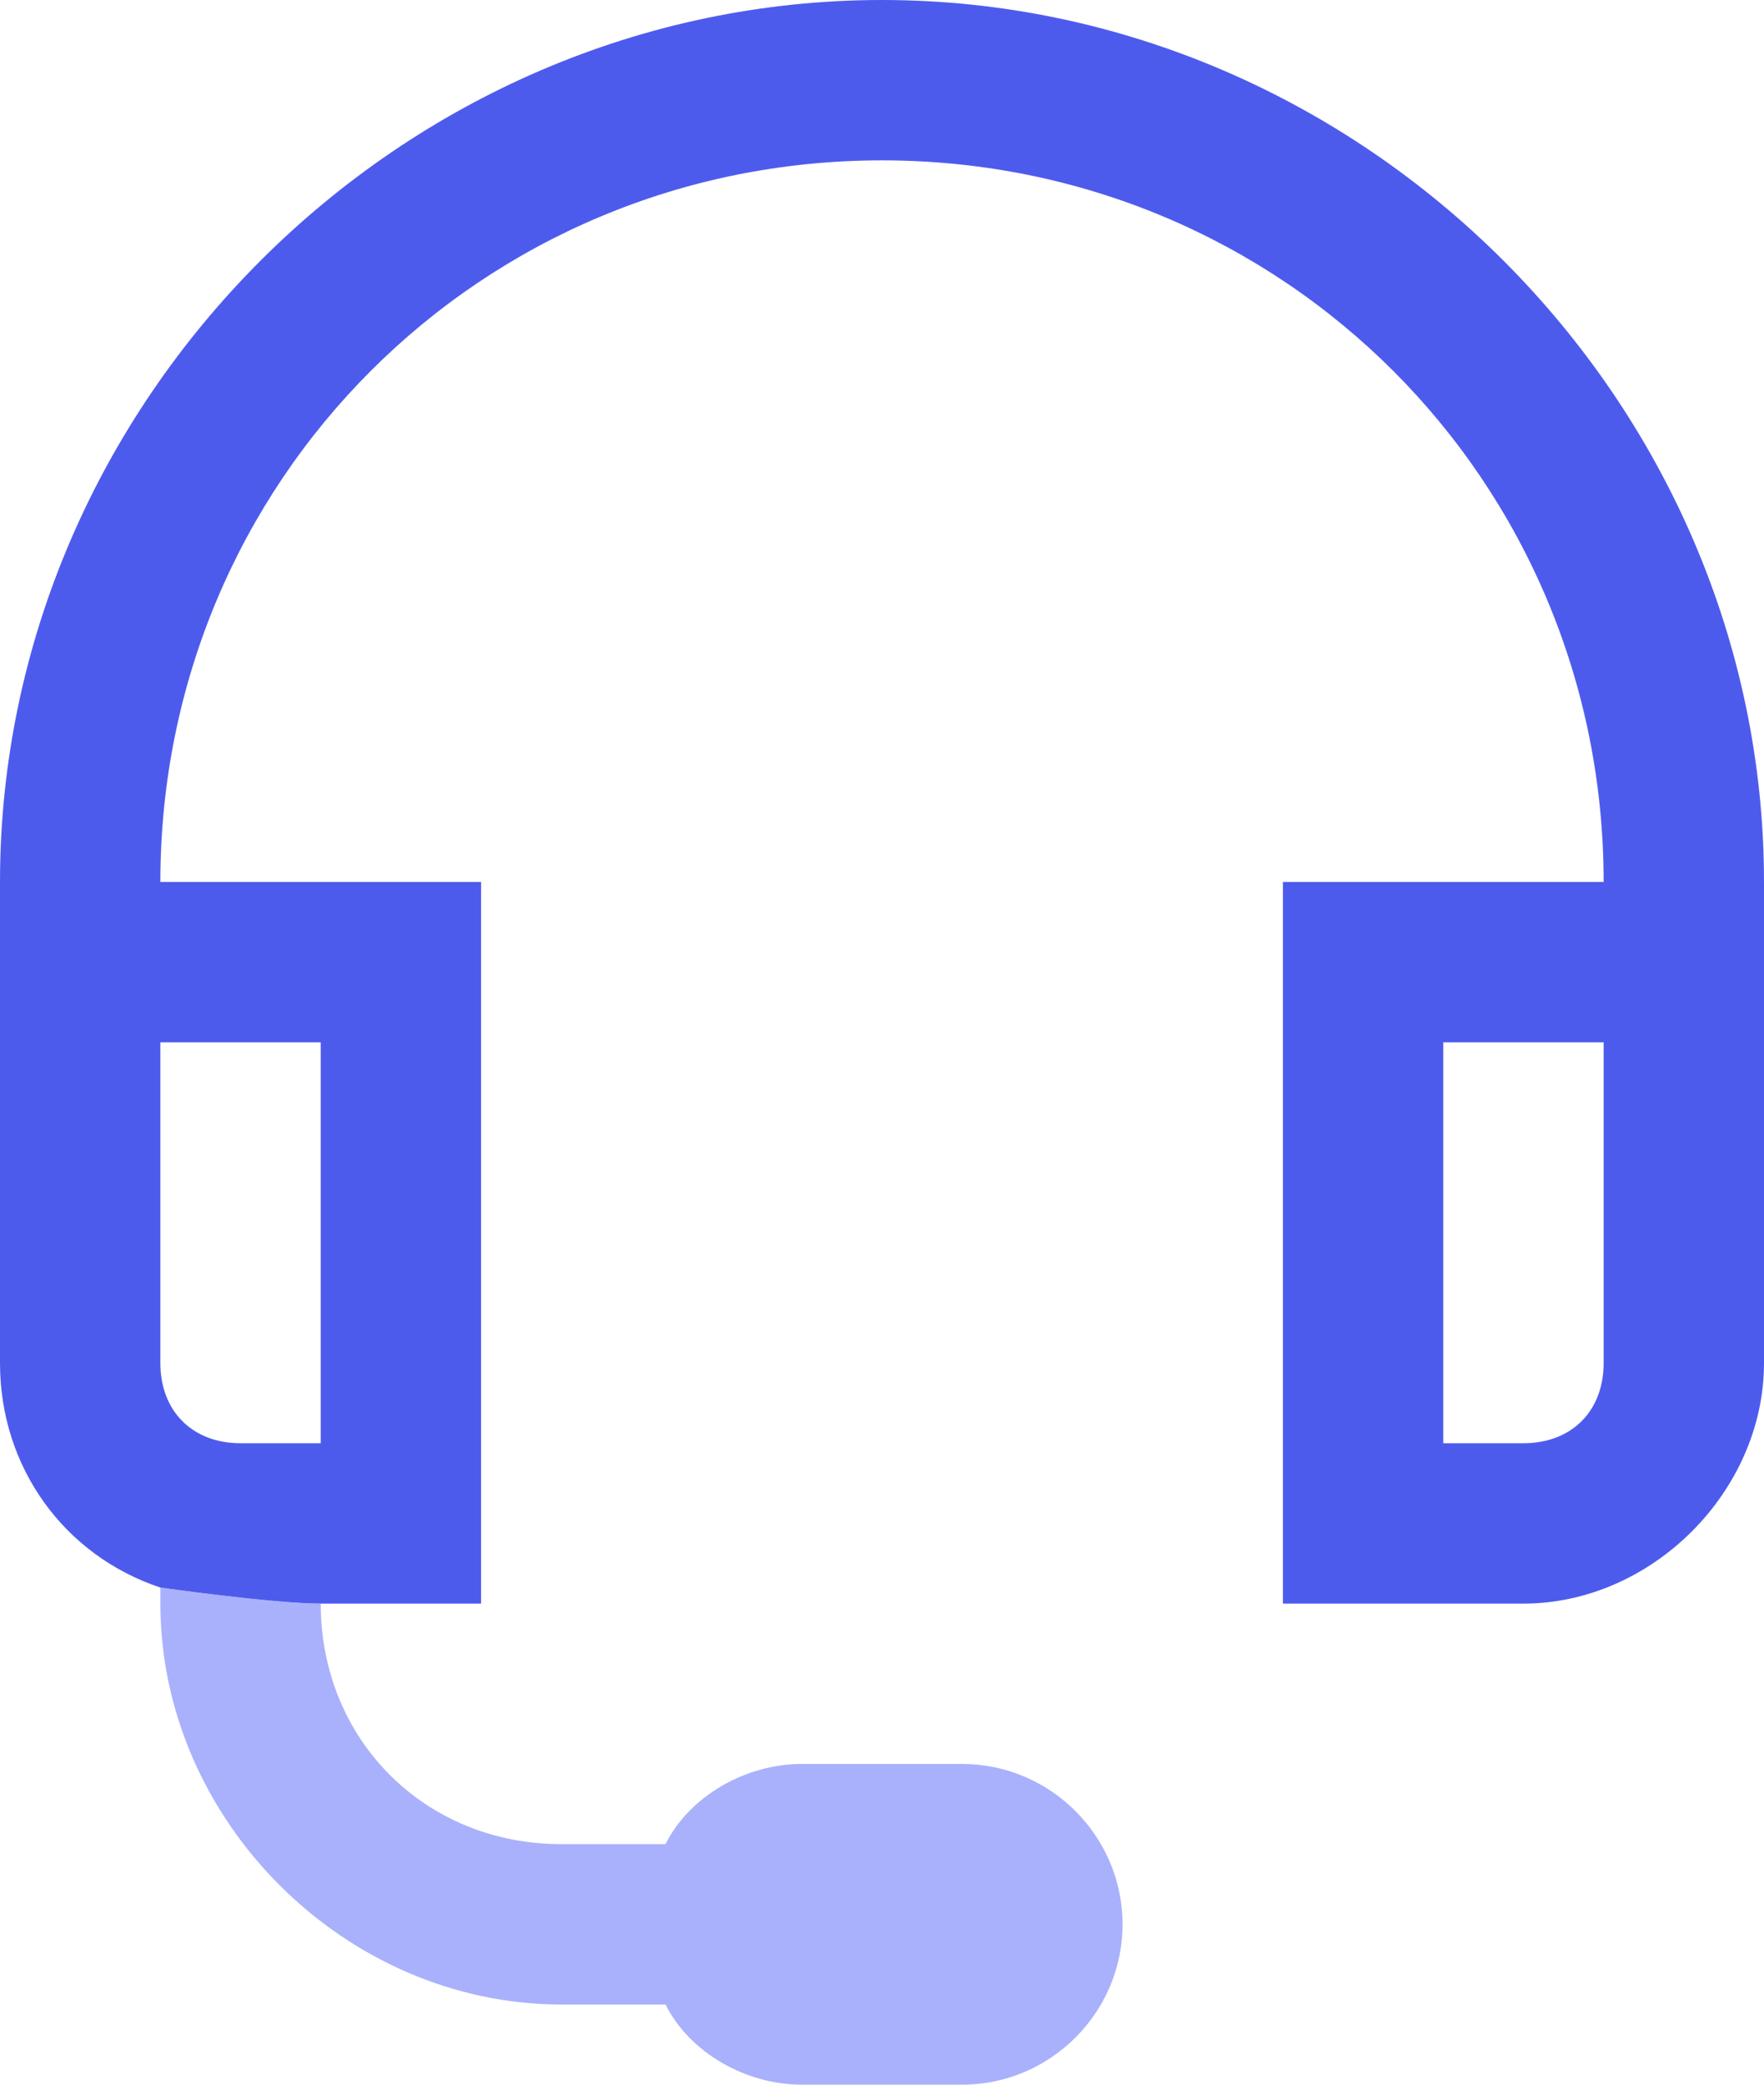
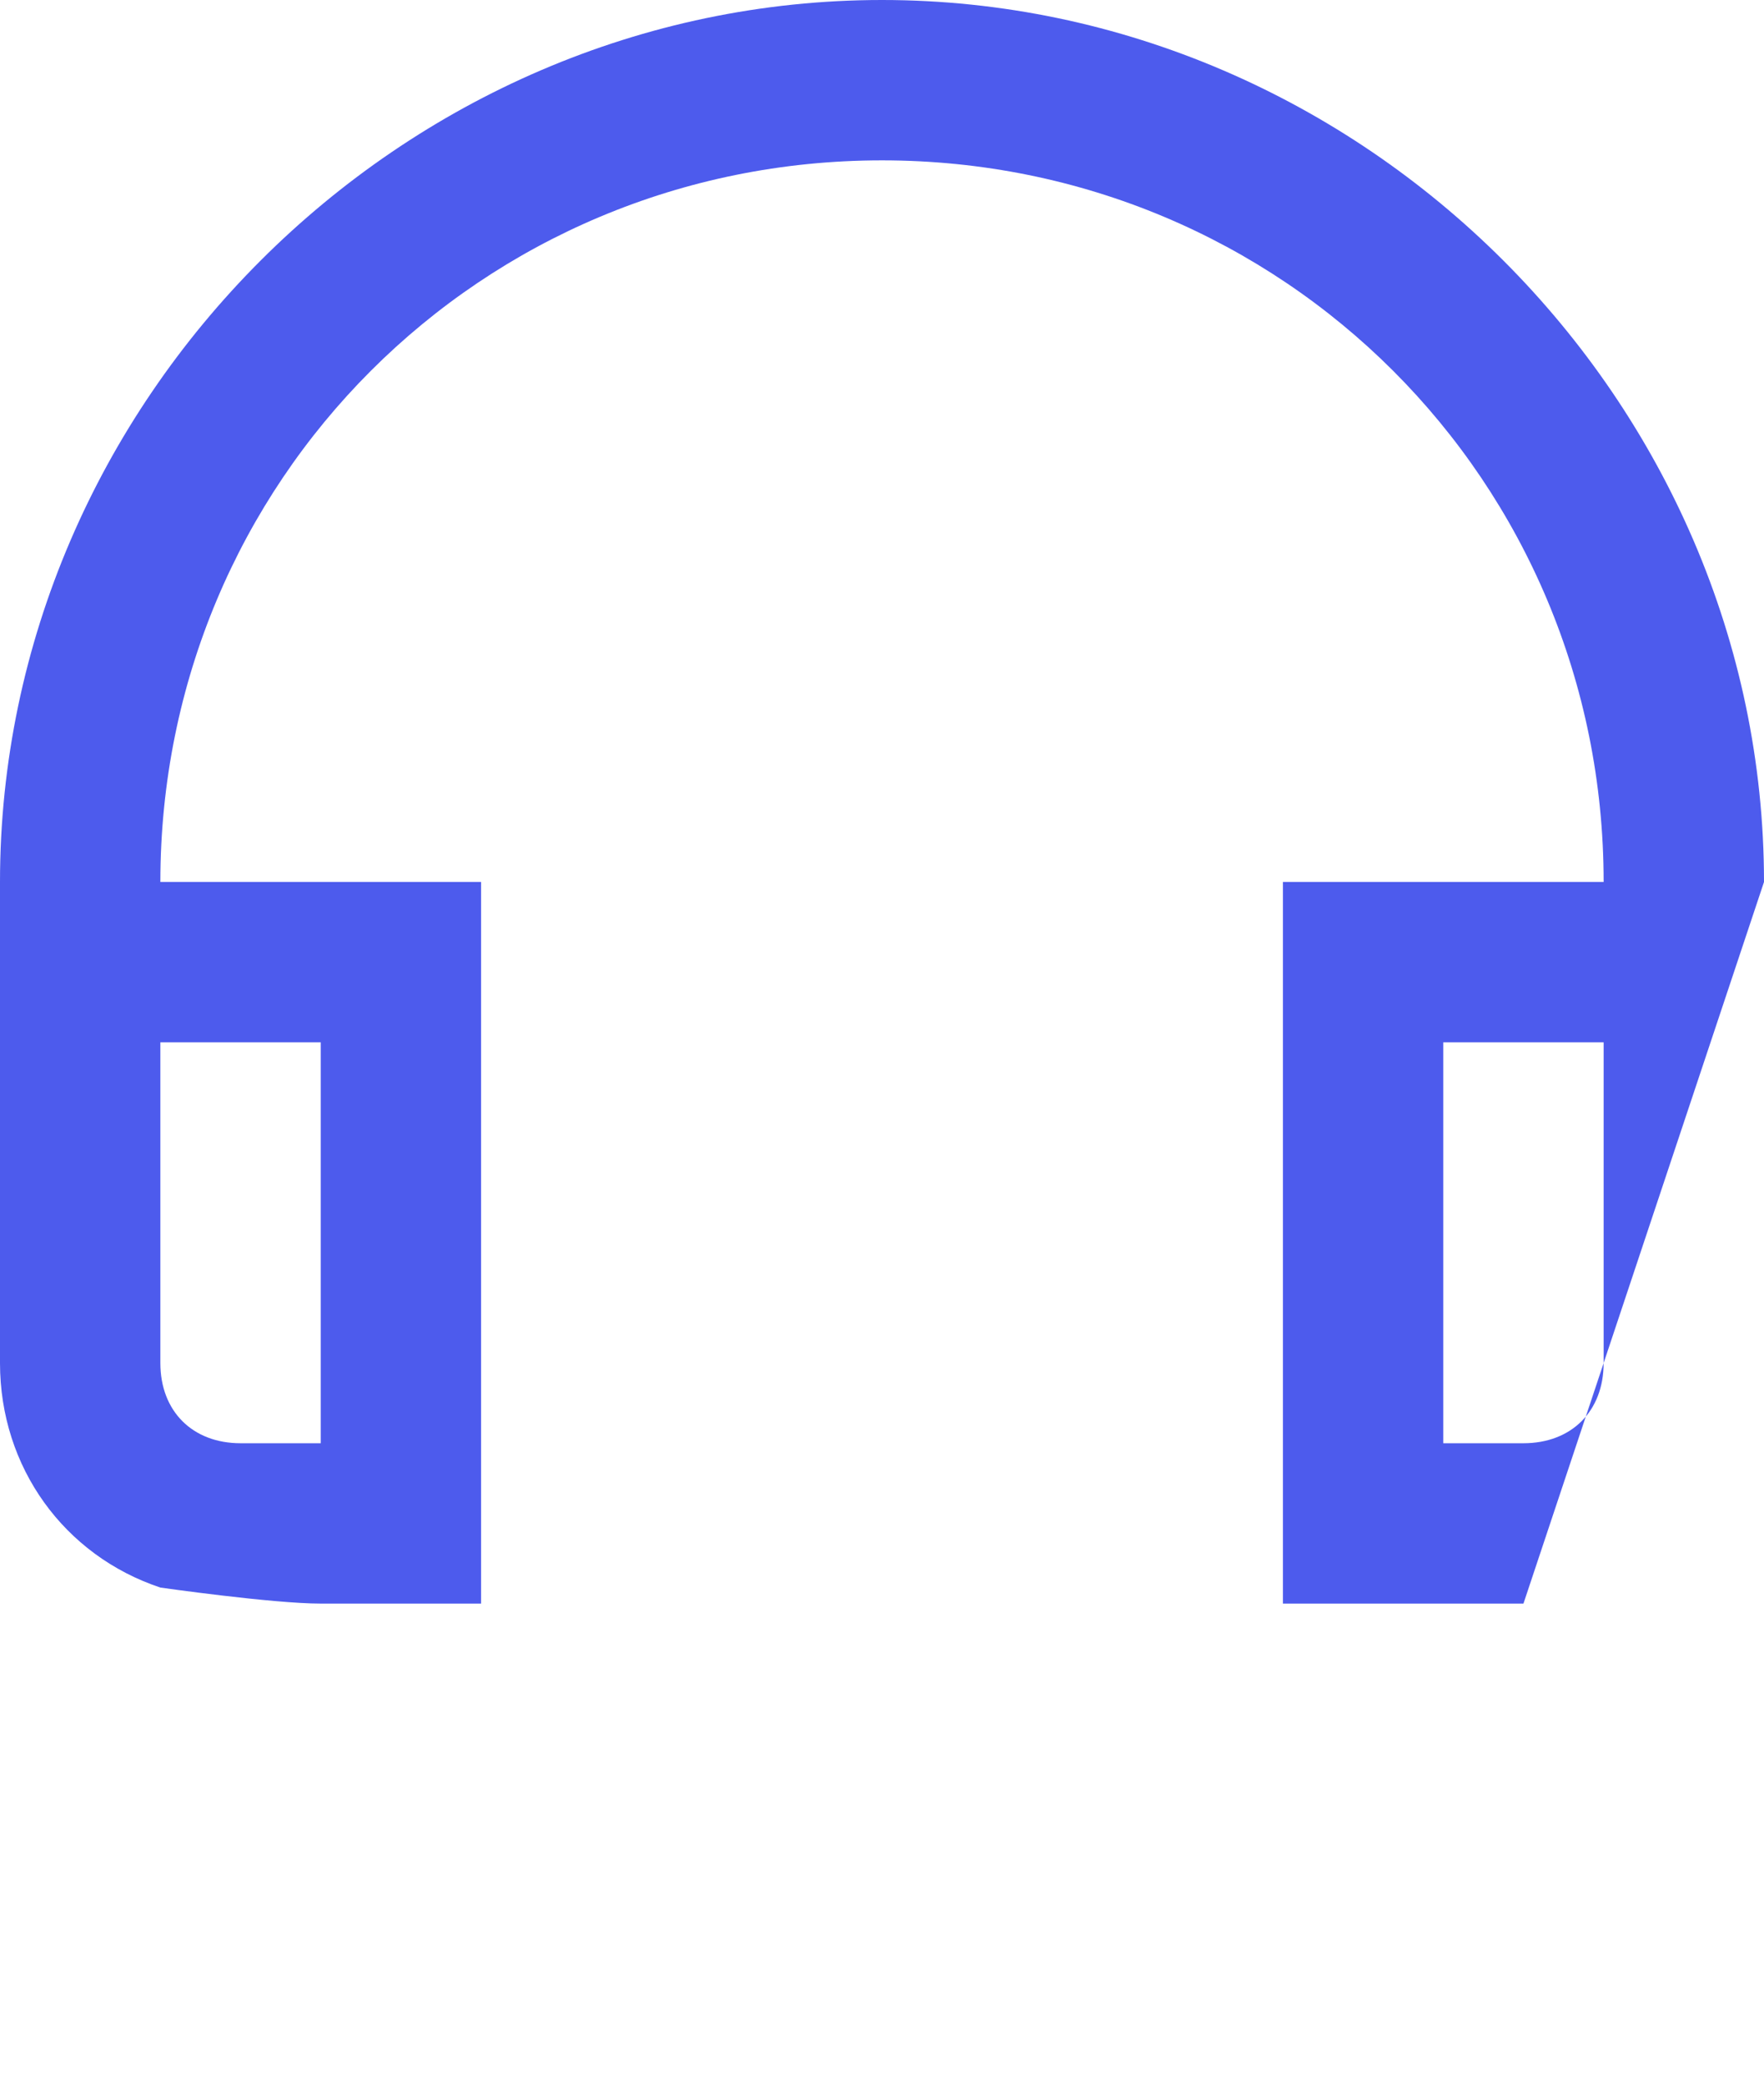
<svg xmlns="http://www.w3.org/2000/svg" width="121px" height="143px" viewBox="0 0 121 143" version="1.1">
  <title>icn_customer-support</title>
  <desc>Created with Sketch.</desc>
  <g id="Page-1" stroke="none" stroke-width="1" fill="none" fill-rule="evenodd">
    <g id="Artboard" transform="translate(-15, -4)" fill-rule="nonzero">
      <g id="icn_customer-support" transform="translate(15, 4)">
-         <path d="M60.5,0 C27.5,0 0,27.5 0,60.5 L0,93.5 C0,100.65 4.4,106.7 11,108.9 C11,108.9 18.7,110 22,110 L33,110 L33,60.5 L11,60.5 C11,33 33,11 60.5,11 C88,11 110,33 110,60.5 L88,60.5 L88,110 L104.5,110 C113.3,110 121,102.3 121,93.5 L121,60.5 C121,27.5 93.5,0 60.5,0 Z M22,71.5 L22,99 L16.5,99 C13.2,99 11,96.8 11,93.5 L11,71.5 L22,71.5 Z M110,93.5 C110,96.8 107.8,99 104.5,99 L99,99 L99,71.5 L110,71.5 L110,93.5 Z" id="Shape" fill="#4D5BED" />
-         <path d="M11,110 C11,124.85 23.65,137.5 38.5,137.5 L45.65,137.5 C47.3,140.8 51.15,143 55,143 L66,143 C72.05,143 77,138.05 77,132 C77,125.95 72.05,121 66,121 L55,121 C51.15,121 47.3,123.2 45.65,126.5 L38.5,126.5 C29.15,126.5 22,119.35 22,110 C18.7,110 11,108.9 11,108.9 L11,110 Z" id="Path" fill-opacity="0.65" fill="#7C87FB" />
+         <path d="M60.5,0 C27.5,0 0,27.5 0,60.5 L0,93.5 C0,100.65 4.4,106.7 11,108.9 C11,108.9 18.7,110 22,110 L33,110 L33,60.5 L11,60.5 C11,33 33,11 60.5,11 C88,11 110,33 110,60.5 L88,60.5 L88,110 L104.5,110 L121,60.5 C121,27.5 93.5,0 60.5,0 Z M22,71.5 L22,99 L16.5,99 C13.2,99 11,96.8 11,93.5 L11,71.5 L22,71.5 Z M110,93.5 C110,96.8 107.8,99 104.5,99 L99,99 L99,71.5 L110,71.5 L110,93.5 Z" id="Shape" fill="#4D5BED" />
      </g>
    </g>
  </g>
</svg>